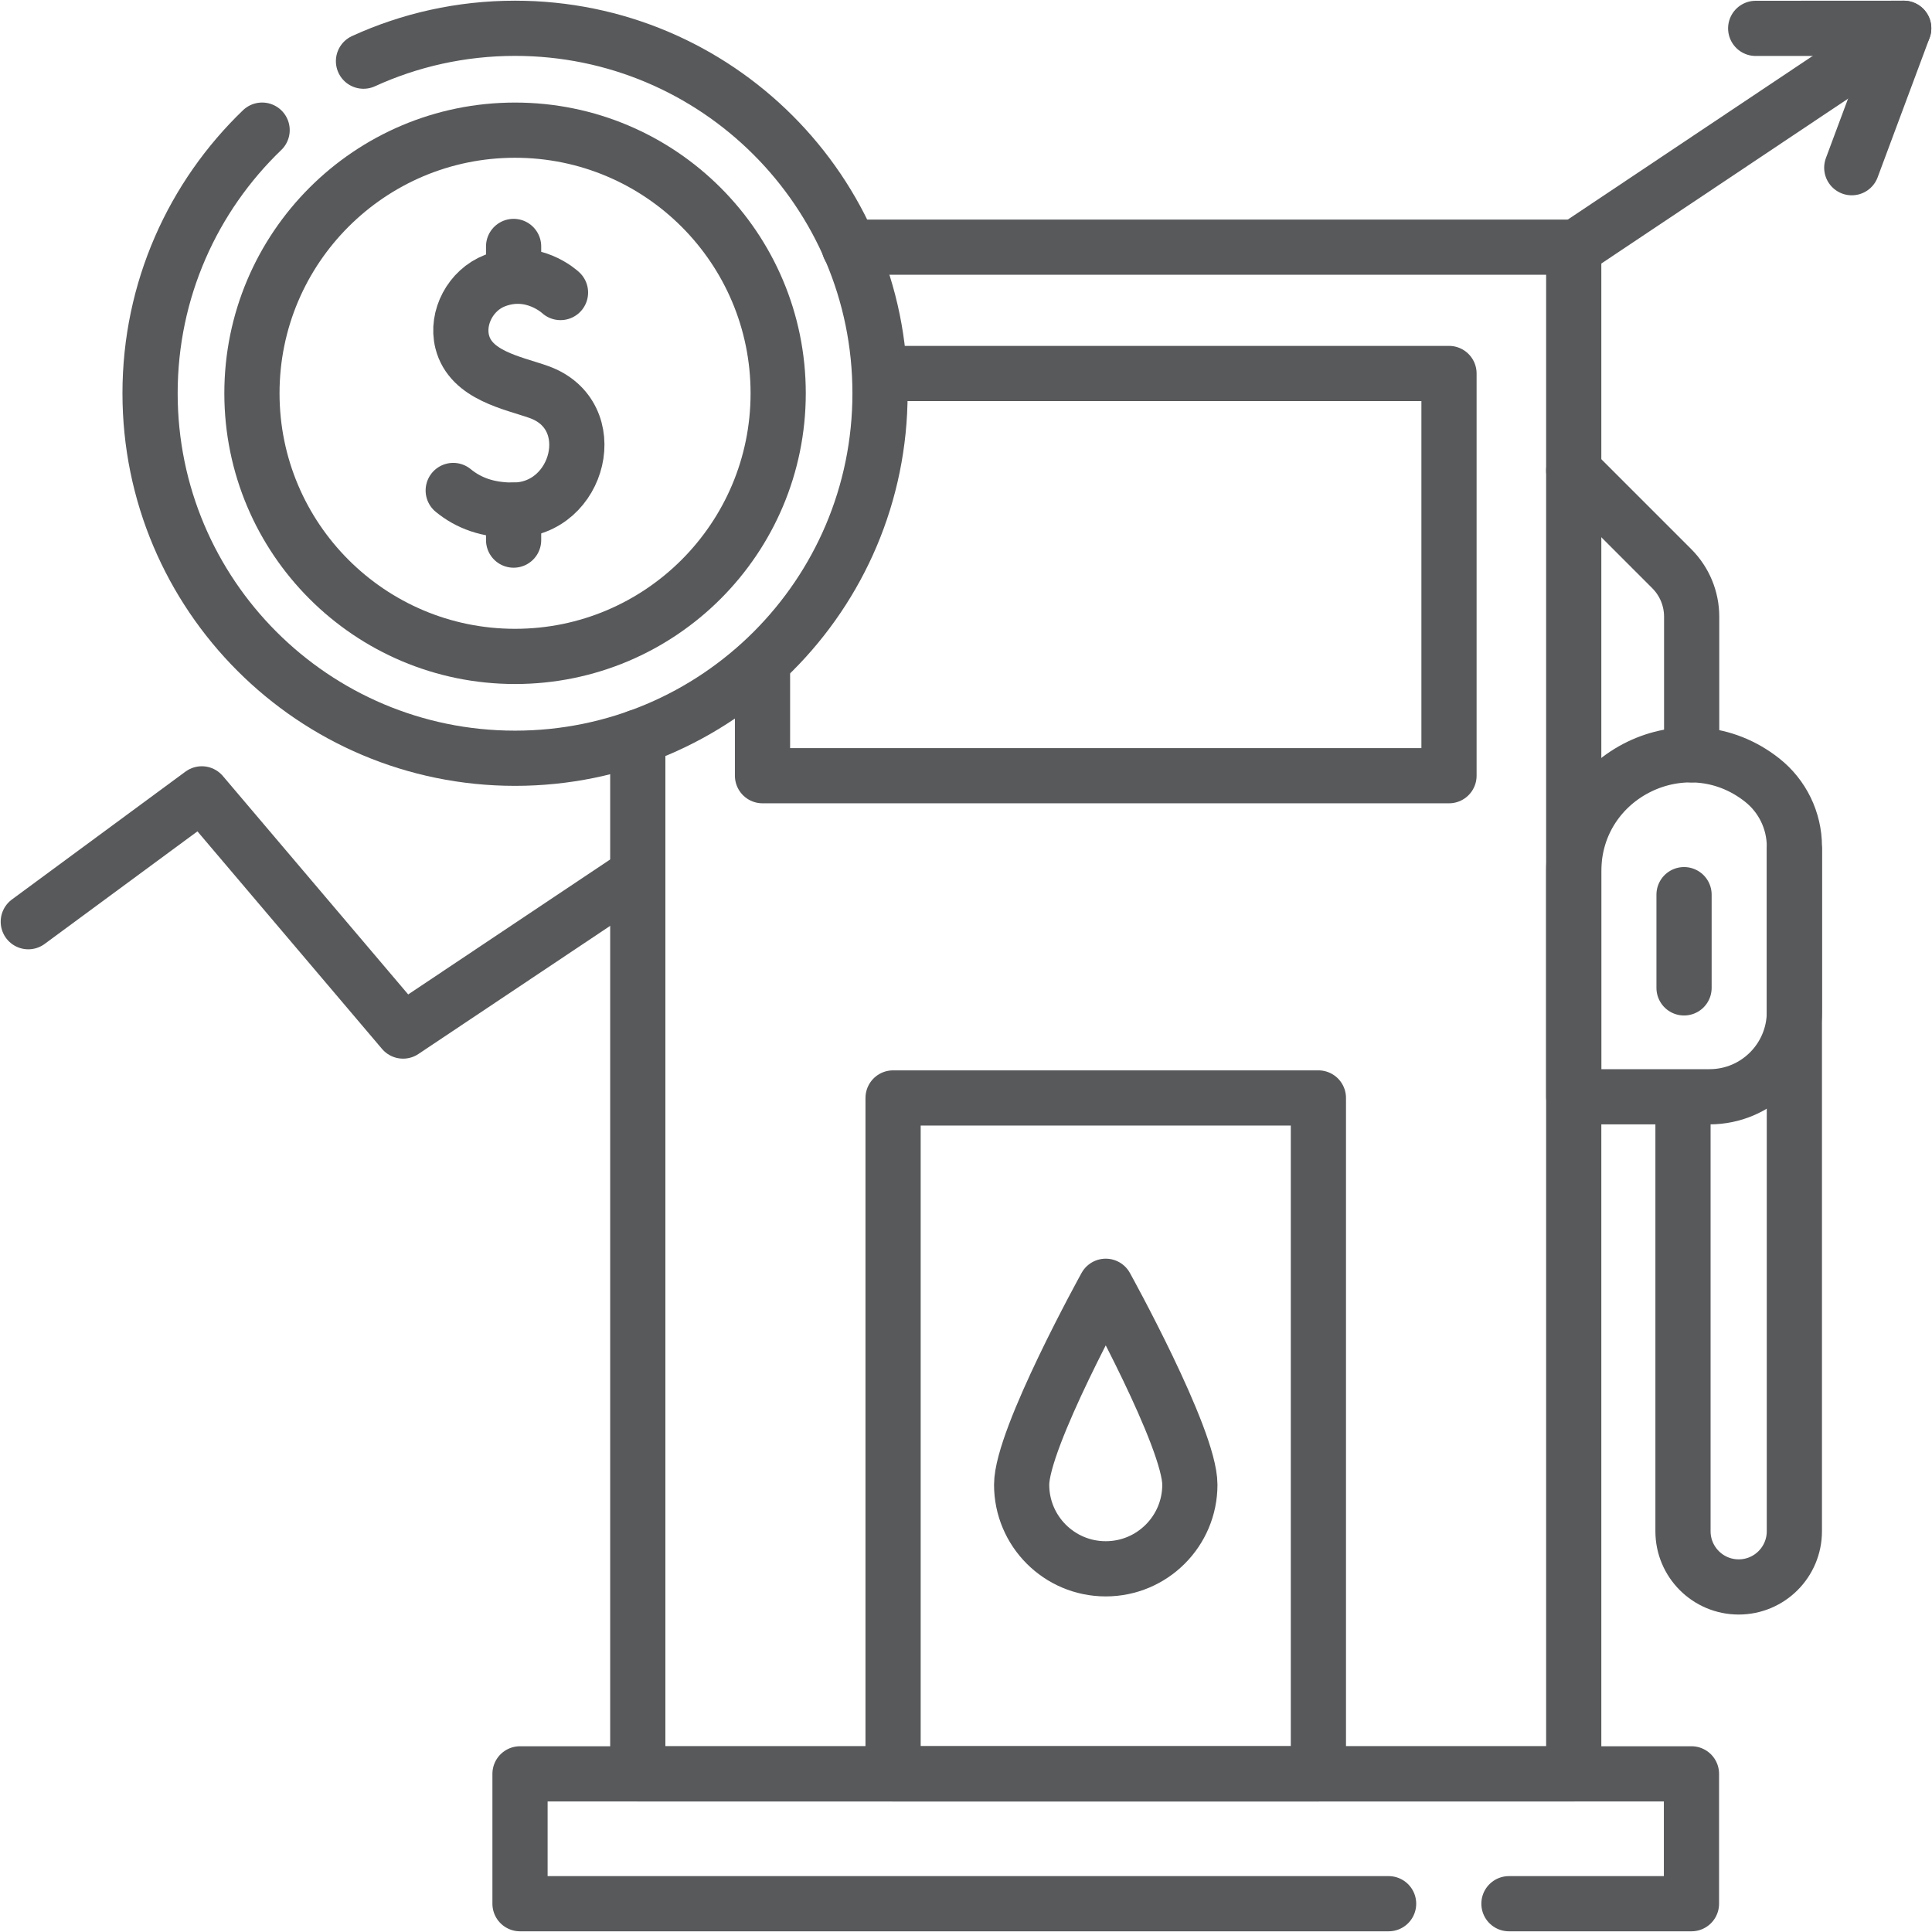
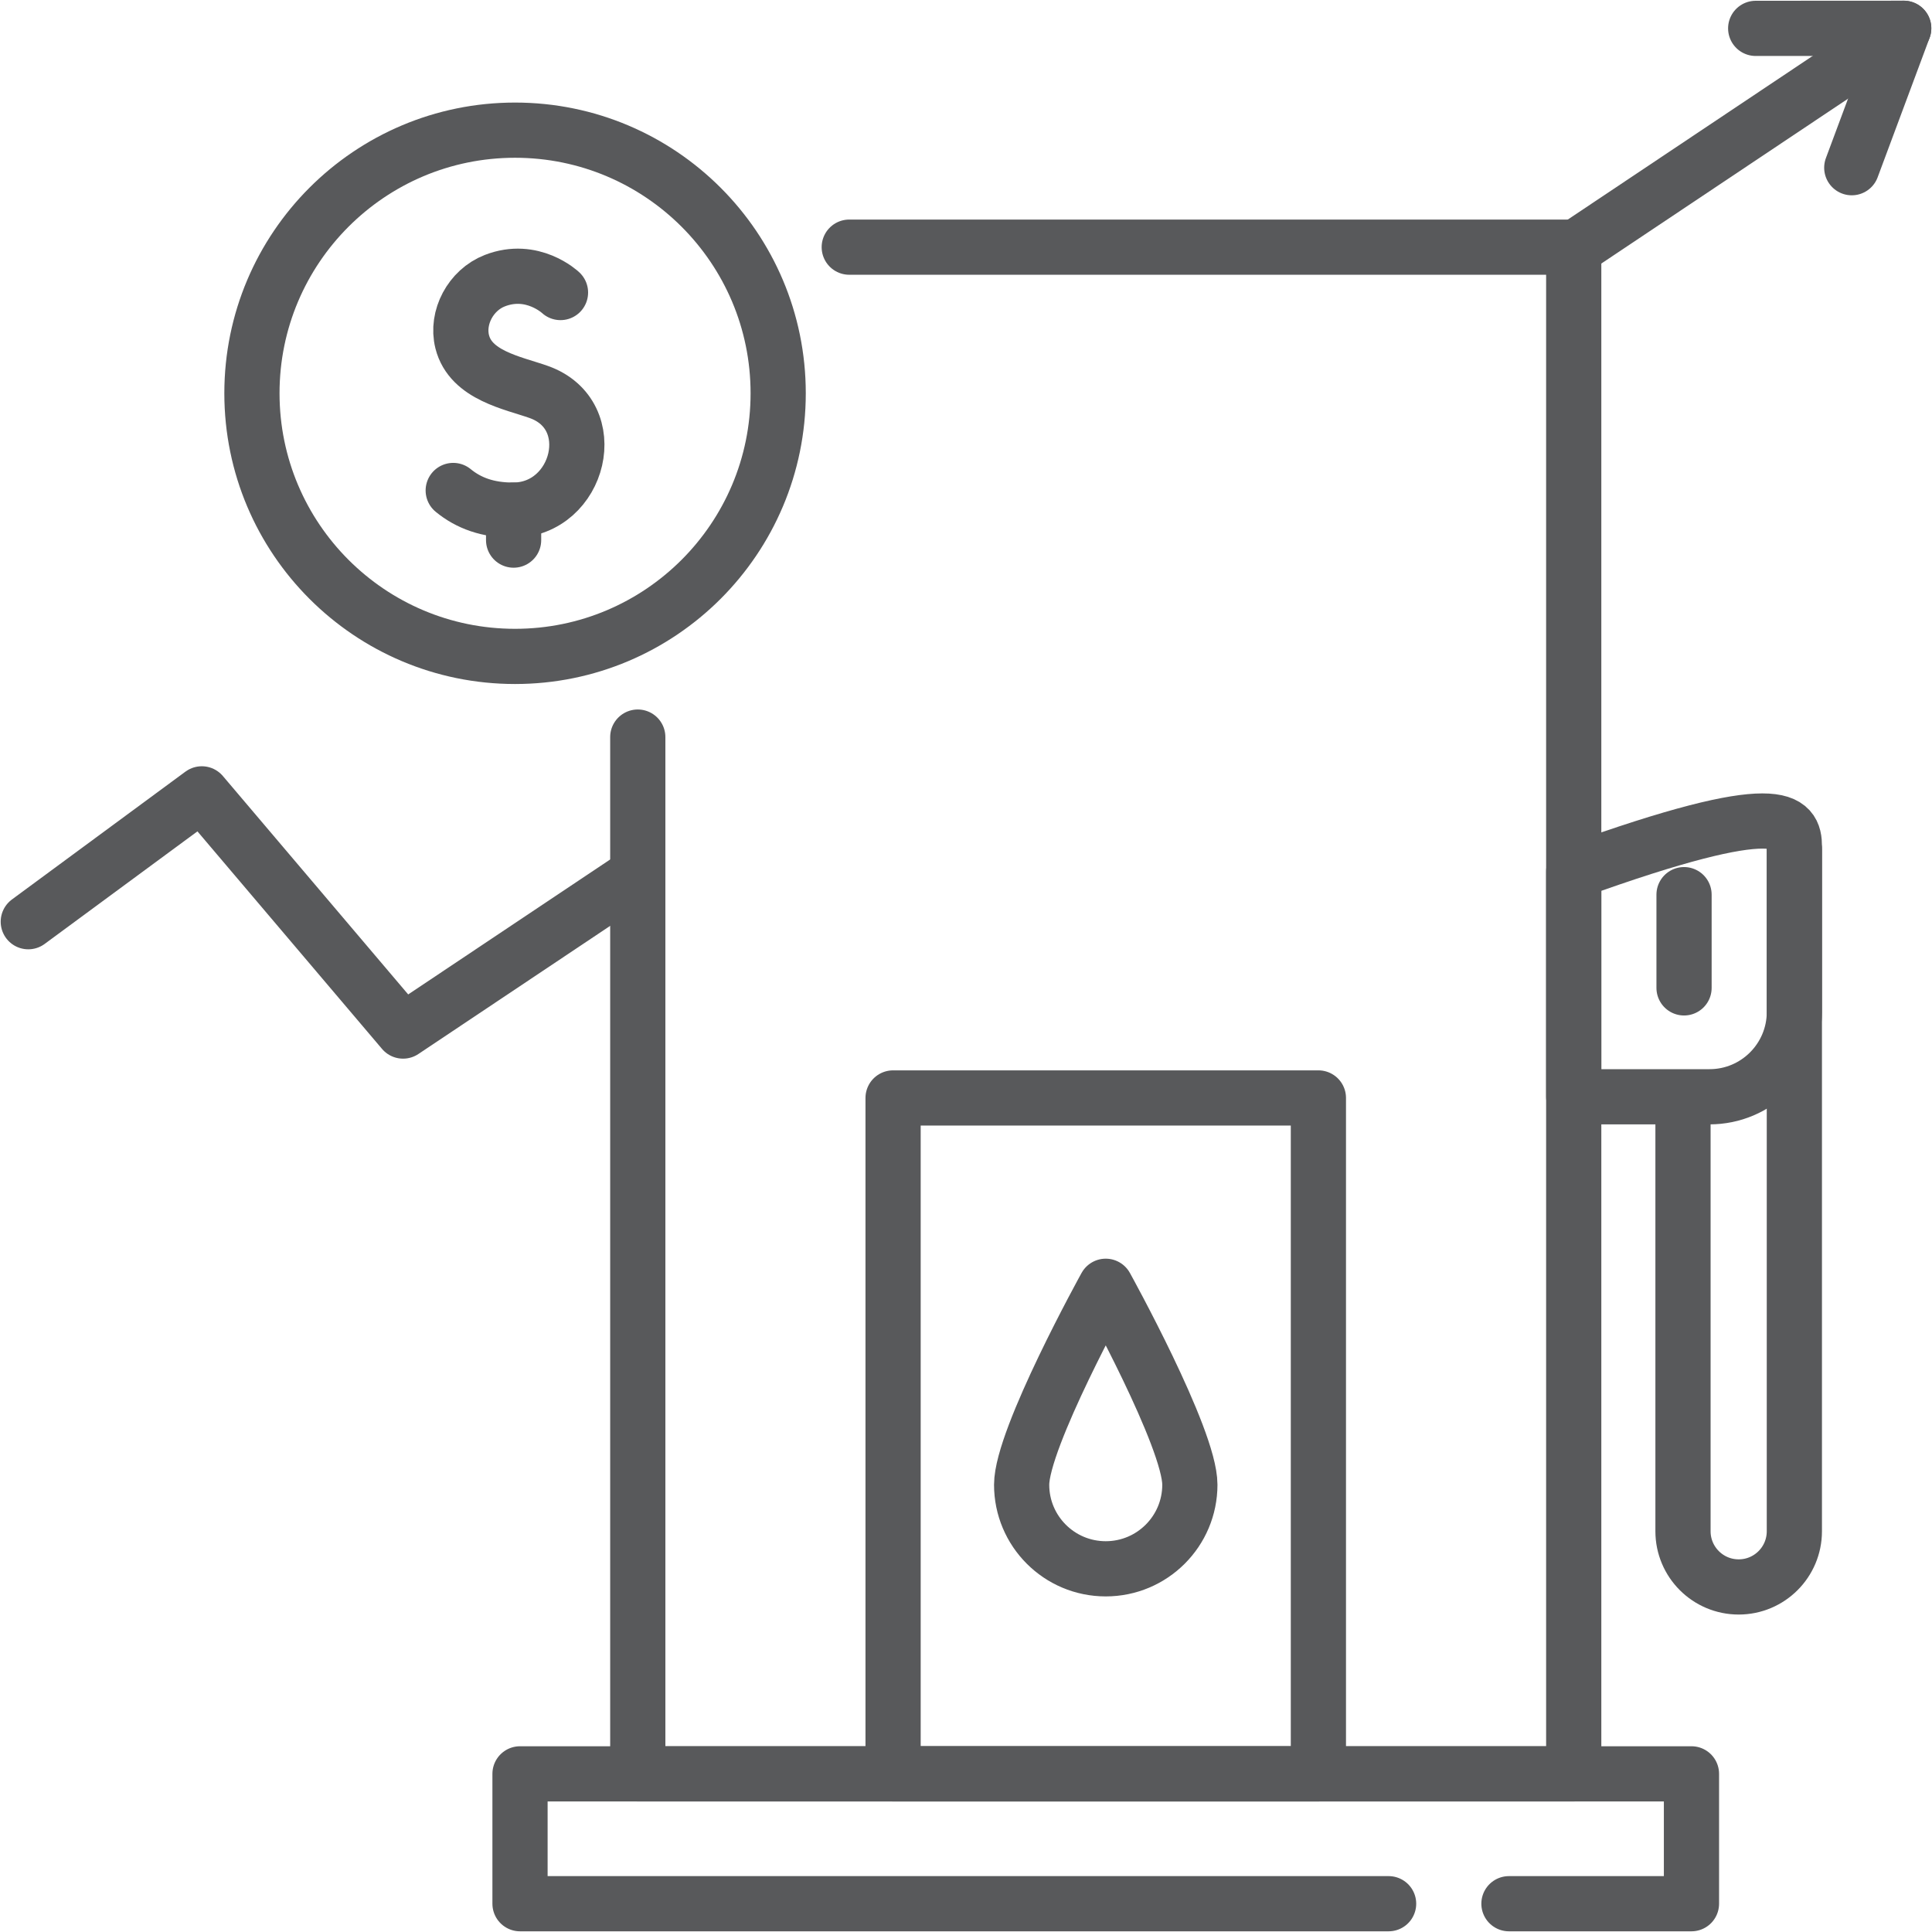
<svg xmlns="http://www.w3.org/2000/svg" width="70" height="70" viewBox="0 0 70 70" fill="none">
  <path d="M57.046 8.996L68.975 1.025" stroke="#58595B" stroke-width="2" stroke-miterlimit="10" stroke-linecap="round" stroke-linejoin="round" />
  <path d="M1.025 33.395L7.312 28.763L14.604 37.357L23.108 31.675" stroke="#58595B" stroke-width="2" stroke-miterlimit="10" stroke-linecap="round" stroke-linejoin="round" />
  <path d="M63.612 1.028L68.975 1.025L67.093 6.076" stroke="#58595B" stroke-width="2" stroke-miterlimit="10" stroke-linecap="round" stroke-linejoin="round" />
-   <path d="M57.019 17.052L60.573 20.606C61.033 21.067 61.292 21.691 61.292 22.342V27.348" stroke="#58595B" stroke-width="2" stroke-miterlimit="10" stroke-linecap="round" stroke-linejoin="round" />
  <path d="M30.77 8.955H57.019V64.27H23.108V26.706" stroke="#58595B" stroke-width="2" stroke-miterlimit="10" stroke-linecap="round" stroke-linejoin="round" />
  <path d="M50.312 68.975H18.841V64.27H61.285V68.975H54.672" stroke="#58595B" stroke-width="2" stroke-miterlimit="10" stroke-linecap="round" stroke-linejoin="round" />
-   <path d="M61.94 39.738H57.019V31.571C57.019 28.051 61.078 26.081 63.843 28.261C64.582 28.843 65.014 29.733 65.014 30.675V36.664C65.013 38.362 63.637 39.738 61.94 39.738Z" stroke="#58595B" stroke-width="2" stroke-miterlimit="10" stroke-linecap="round" stroke-linejoin="round" />
+   <path d="M61.94 39.738H57.019V31.571C64.582 28.843 65.014 29.733 65.014 30.675V36.664C65.013 38.362 63.637 39.738 61.94 39.738Z" stroke="#58595B" stroke-width="2" stroke-miterlimit="10" stroke-linecap="round" stroke-linejoin="round" />
  <path d="M61.016 32.415V35.793" stroke="#58595B" stroke-width="2" stroke-miterlimit="10" stroke-linecap="round" stroke-linejoin="round" />
  <path d="M65.013 30.785V55.48C65.013 56.595 64.11 57.498 62.996 57.498C61.882 57.498 60.978 56.595 60.978 55.48V40.148" stroke="#58595B" stroke-width="2" stroke-miterlimit="10" stroke-linecap="round" stroke-linejoin="round" />
  <path d="M47.768 39.781H32.358V64.27H47.768V39.781Z" stroke="#58595B" stroke-width="2" stroke-miterlimit="10" stroke-linecap="round" stroke-linejoin="round" />
-   <path d="M31.885 13.532H52.5V28.105H27.627V24.108" stroke="#58595B" stroke-width="2" stroke-miterlimit="10" stroke-linecap="round" stroke-linejoin="round" />
  <path d="M43.111 53.794C43.111 55.477 41.746 56.841 40.063 56.841C38.38 56.841 37.016 55.477 37.016 53.794C37.016 52.111 40.063 46.604 40.063 46.604C40.063 46.604 43.111 52.111 43.111 53.794Z" stroke="#58595B" stroke-width="2" stroke-miterlimit="10" stroke-linecap="round" stroke-linejoin="round" />
-   <path d="M13.17 2.216C14.843 1.451 16.702 1.025 18.661 1.025C25.964 1.025 31.885 6.946 31.885 14.249C31.885 21.553 25.965 27.473 18.661 27.473C11.358 27.473 5.437 21.552 5.437 14.249C5.437 10.503 6.995 7.121 9.497 4.715" stroke="#58595B" stroke-width="2" stroke-miterlimit="10" stroke-linecap="round" stroke-linejoin="round" />
  <path d="M18.661 23.783C23.926 23.783 28.195 19.514 28.195 14.249C28.195 8.984 23.926 4.716 18.661 4.716C13.396 4.716 9.128 8.984 9.128 14.249C9.128 19.514 13.396 23.783 18.661 23.783Z" stroke="#58595B" stroke-width="2" stroke-miterlimit="10" stroke-linecap="round" stroke-linejoin="round" />
  <path d="M20.308 10.599C20.308 10.599 19.293 9.636 17.926 10.17C17.055 10.51 16.526 11.502 16.747 12.383C17.055 13.605 18.578 13.869 19.517 14.201C21.866 15.032 20.998 18.467 18.609 18.483C17.676 18.489 16.977 18.227 16.421 17.771" stroke="#58595B" stroke-width="2" stroke-miterlimit="10" stroke-linecap="round" stroke-linejoin="round" />
  <path d="M18.609 18.483V19.569" stroke="#58595B" stroke-width="2" stroke-miterlimit="10" stroke-linecap="round" stroke-linejoin="round" />
-   <path d="M18.609 8.929V9.924" stroke="#58595B" stroke-width="2" stroke-miterlimit="10" stroke-linecap="round" stroke-linejoin="round" />
</svg>